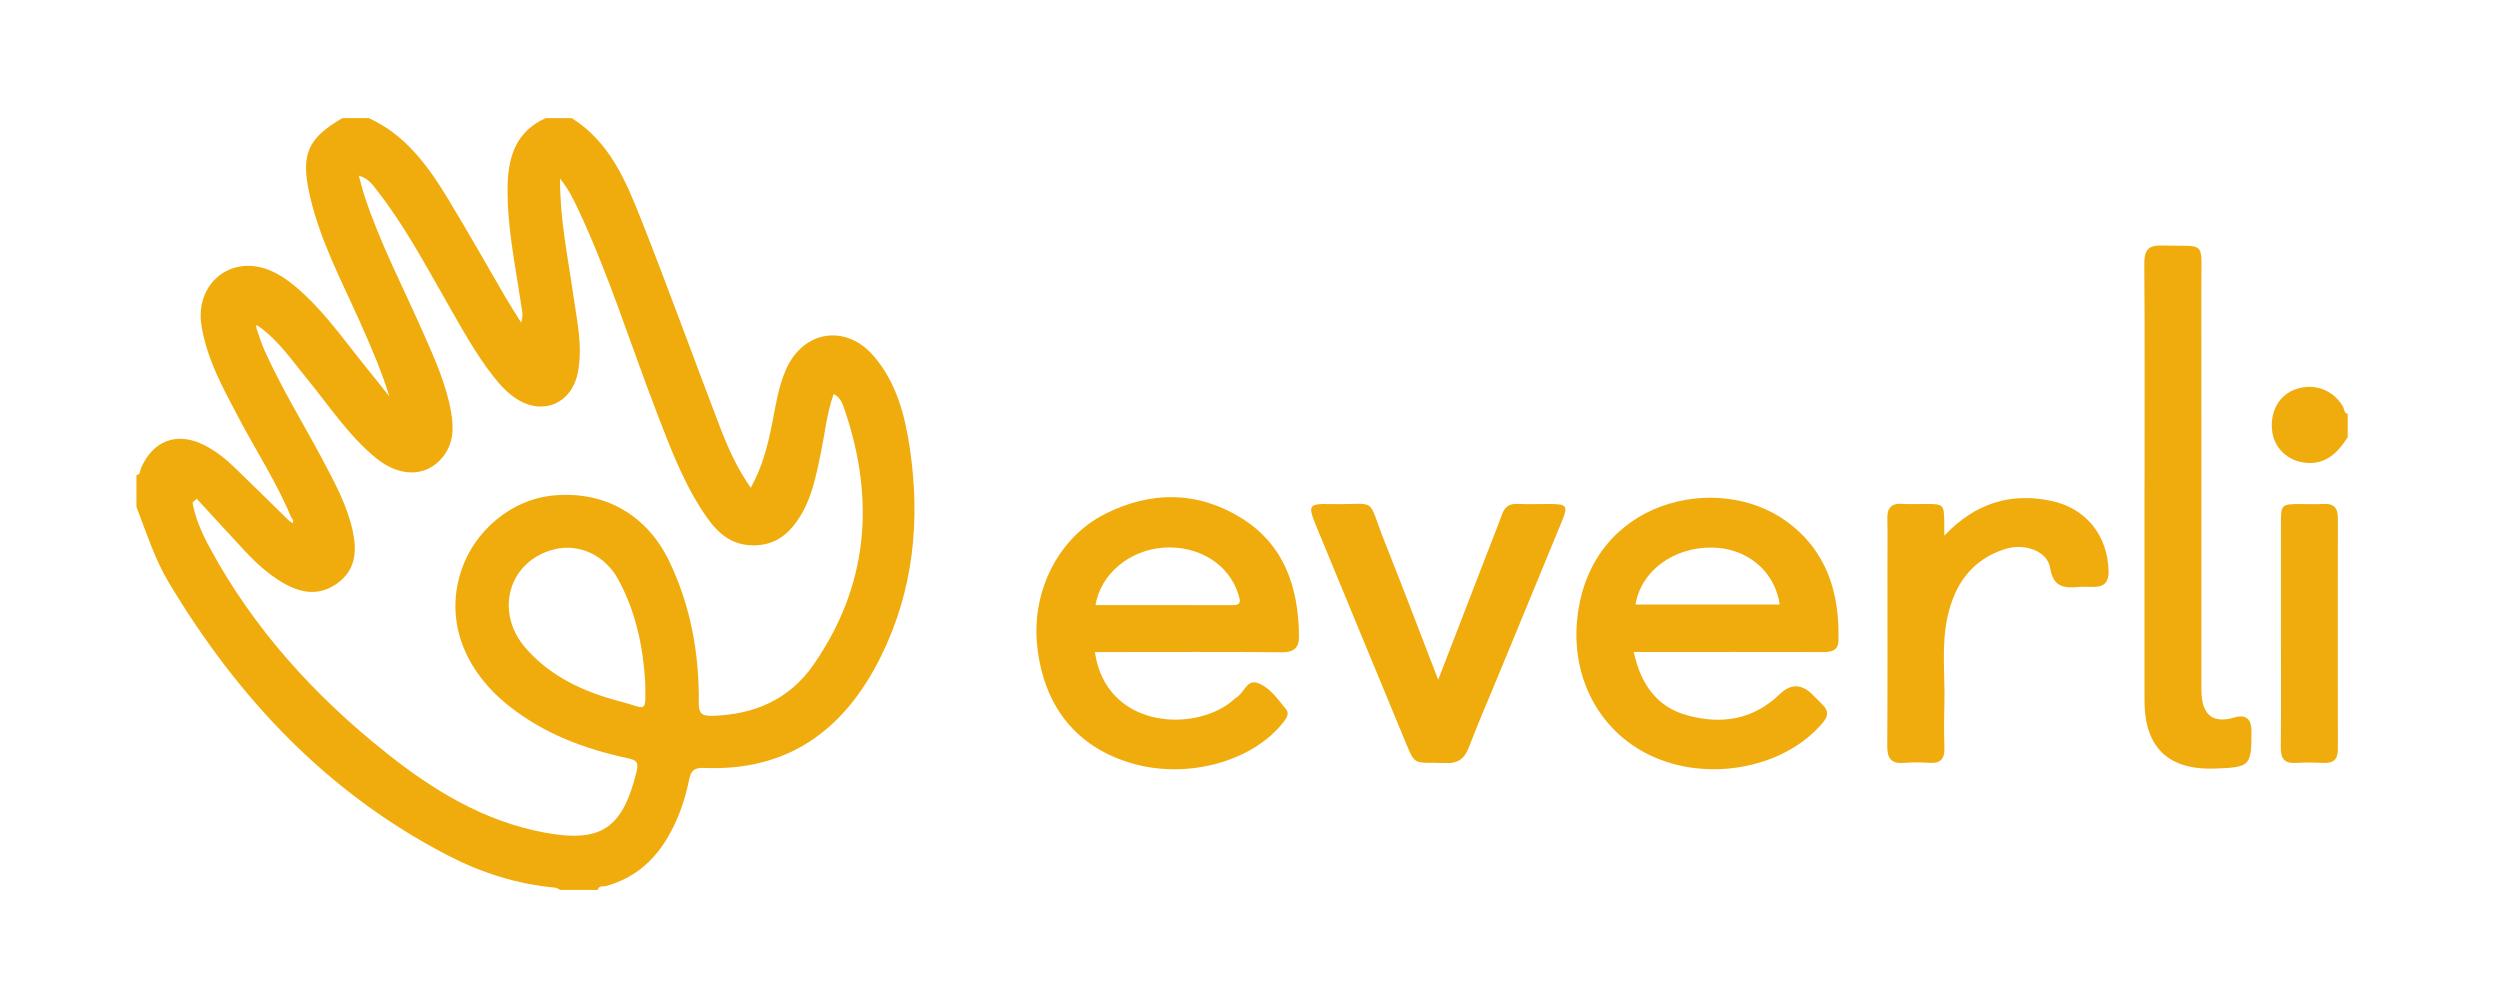
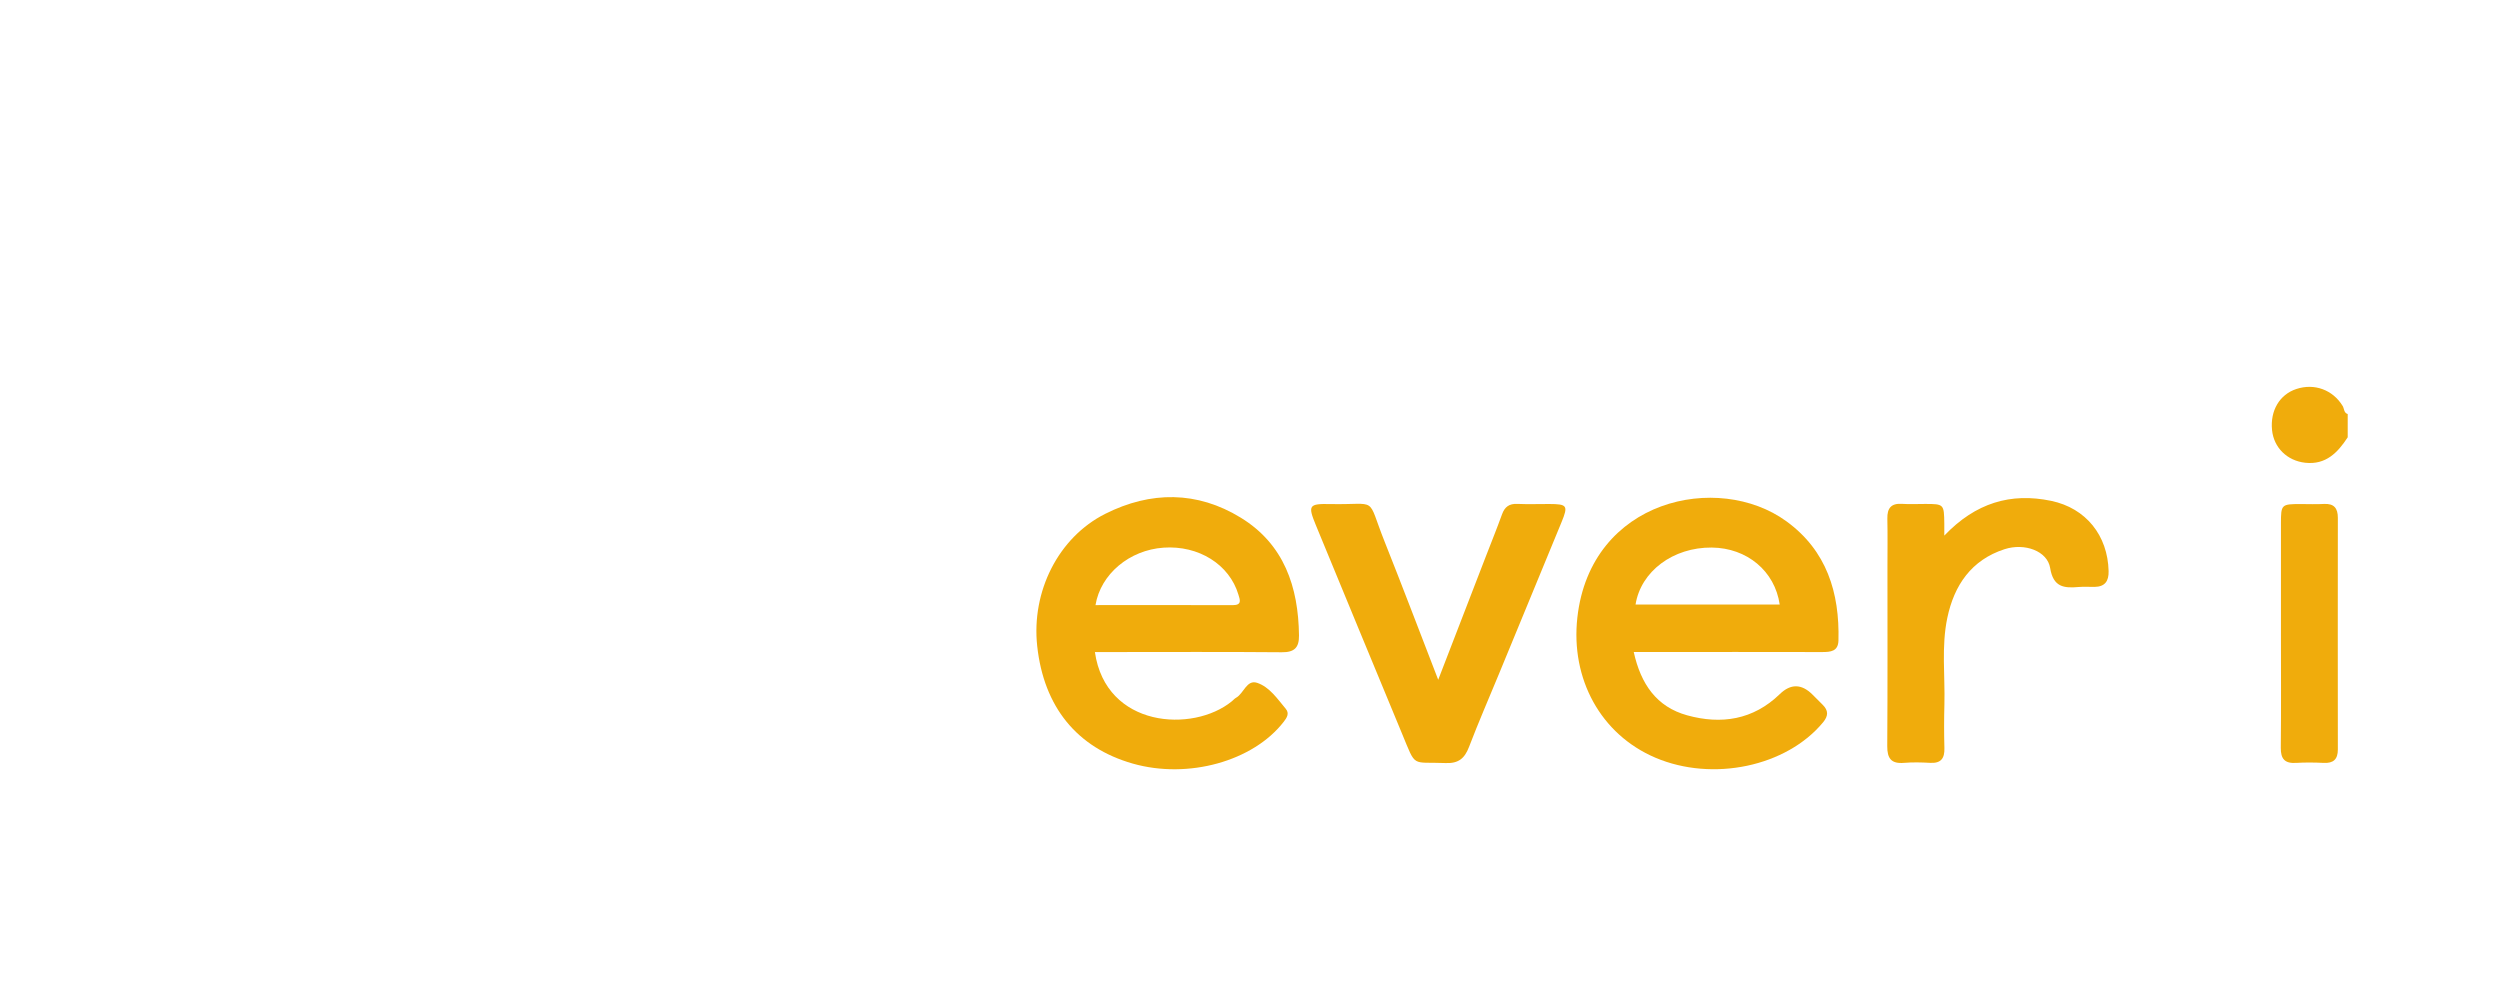
<svg xmlns="http://www.w3.org/2000/svg" version="1.1" viewBox="0 0 500 200">
  <defs>
    <style>
      .cls-1 {
        fill: #f0ac0c;
      }
    </style>
  </defs>
  <g>
    <g id="Livello_1">
      <g>
-         <path class="cls-1" d="M114.34,23.61c7.58,4.75,10.83,12.56,13.9,20.32,5.43,13.73,10.45,27.62,15.73,41.41,1.58,4.13,3.37,8.2,6.18,12.21,2.31-4.13,3.38-8.36,4.24-12.66.73-3.69,1.26-7.43,2.78-10.92,3.45-7.95,12.09-9.27,17.69-2.63,4.4,5.21,6.1,11.58,7.08,18.12,2.19,14.59.79,28.76-5.88,42.08-7.24,14.48-18.51,22.78-35.29,22.04-2-.09-2.61.65-2.97,2.46-.84,4.18-2.27,8.18-4.5,11.85-2.84,4.65-6.79,7.85-12.09,9.32-.55.15-1.45-.2-1.63.78h-7.55c-.33-.16-.64-.43-.98-.46-7.6-.68-14.75-2.97-21.48-6.45-24.14-12.48-41.96-31.46-55.78-54.52-2.86-4.77-4.51-10.05-6.5-15.18v-6.38c.83-.04.67-.81.87-1.27,2.4-5.67,7.28-7.47,12.75-4.68,2.26,1.15,4.22,2.72,6.03,4.47,3.61,3.49,7.18,7.01,10.77,10.52.25.2.51.39.76.59.34-.45.11-.79-.21-1.11-2.88-6.98-7.02-13.29-10.52-19.94-3.1-5.89-6.36-11.73-7.44-18.43-1.33-8.25,5.58-14.11,13.25-11.25,2.1.79,3.92,2.05,5.63,3.49,4.77,4.01,8.44,9,12.27,13.85,2.13,2.69,4.28,5.37,6.43,8.05-1.62-5.23-3.76-10.15-5.95-15.04-3.66-8.17-7.88-16.13-9.92-24.94-1.94-8.39-.6-11.59,6.5-15.7h5.22c7.47,3.37,11.95,9.7,16,16.37,3.9,6.42,7.57,12.97,11.36,19.46.95,1.62,1.97,3.19,3.15,5.09.5-1.61.11-2.7-.05-3.79-1.15-7.9-2.86-15.73-2.66-23.79.15-5.87,1.83-10.73,7.6-13.33h5.22ZM51.77,65.28c-.18-.1-.36-.2-.53-.29.02.23.04.47.06.7.52,1.45.95,2.94,1.58,4.34,3.41,7.59,7.78,14.66,11.68,21.99,2.4,4.52,4.85,9.03,5.96,14.08.9,4.08.68,7.96-3.18,10.65-3.78,2.63-7.51,1.8-11.12-.41-2.66-1.63-4.96-3.7-7.08-5.96-3.29-3.52-6.53-7.09-9.79-10.63-.28.26-.56.51-.84.77.56,3.24,1.92,6.21,3.46,9.06,8.78,16.23,20.96,29.6,35.31,41.02,9.36,7.46,19.46,13.62,31.48,15.89,11.4,2.15,15.72-.73,18.53-12.07.48-1.94.08-2.39-1.78-2.79-8.59-1.82-16.67-4.87-23.65-10.39-9.07-7.16-12.7-16.97-9.8-26.52,2.62-8.61,10.32-14.97,18.96-15.66,10.13-.81,18.47,4.01,22.93,13.4,4.22,8.89,5.9,18.34,5.81,28.12-.02,2.01.52,2.64,2.61,2.59,8.46-.22,15.5-3.24,20.38-10.29,10.94-15.81,12.28-32.88,6.22-50.79-.41-1.21-.82-2.59-2.24-3.3-1.33,3.73-1.71,7.6-2.48,11.37-1.09,5.3-2.03,10.65-5.59,15.04-2.07,2.55-4.66,3.89-8.03,3.87-5.21-.02-7.97-3.48-10.4-7.28-3.92-6.14-6.44-12.95-9.04-19.71-5.2-13.5-9.48-27.36-15.68-40.47-.88-1.86-1.76-3.73-3.51-5.89-.01,8.29,1.57,15.65,2.62,23.08.74,5.24,2.01,10.47.92,15.82-1.24,6.09-6.95,8.53-12.19,5.18-1.89-1.21-3.39-2.86-4.76-4.62-3.58-4.59-6.34-9.69-9.22-14.72-4.37-7.63-8.51-15.4-13.95-22.35-.89-1.13-1.7-2.43-3.66-2.98.46,1.65.77,2.95,1.19,4.22,3.07,9.28,7.59,17.94,11.53,26.85,2.34,5.29,4.77,10.57,5.76,16.33.54,3.13.44,6.2-1.65,8.83-3.23,4.06-8.56,4.19-13.38.26-5.45-4.45-9.28-10.33-13.68-15.7-3.05-3.72-5.76-7.76-9.75-10.62ZM129.03,136.28c-.42-6.97-1.88-13.92-5.34-20.32-2.64-4.91-7.87-7.34-12.85-6.09-9.16,2.31-12.07,12.58-5.6,19.88,5.06,5.71,11.72,8.71,18.92,10.57,5.25,1.35,5.01,2.71,4.87-4.04Z" />
        <path class="cls-1" d="M469.54,87.46c-2,3.08-4.39,5.54-8.49,5.09-3.64-.4-6.29-3.04-6.64-6.52-.4-3.9,1.51-7.13,4.86-8.23,3.63-1.2,7.3.18,9.26,3.39.33.54.22,1.38,1.01,1.62v4.64Z" />
        <path class="cls-1" d="M218.98,130.41c2.18,15.17,19.61,16.18,27.36,9.87.3-.24.56-.56.89-.74,1.54-.86,2.1-3.68,4.21-2.97,2.48.84,4.04,3.2,5.71,5.19.78.93.22,1.79-.4,2.59-6.12,7.91-19.12,11.52-30.19,8.37-11.18-3.19-17.8-11.33-19.12-23.52-1.18-10.89,4.2-21.7,13.62-26.44,9.07-4.56,18.37-4.58,27.1.78,8.65,5.31,11.52,13.82,11.64,23.55.03,2.46-.94,3.39-3.46,3.36-11.4-.1-22.81-.04-34.21-.04-1.04,0-2.07,0-3.14,0ZM219.1,121.02c9.18,0,18.33-.02,27.47.01,1.89,0,1.41-1.11,1.11-2.11-1.8-6.03-7.95-9.88-14.97-9.39-6.82.48-12.58,5.27-13.61,11.49Z" />
        <path class="cls-1" d="M326.75,130.41c1.42,6.42,4.57,10.96,10.67,12.65,6.83,1.89,13.22.92,18.54-4.24q3.26-3.16,6.53.09c.68.68,1.36,1.37,2.05,2.05,1.16,1.15,1.15,2.21.07,3.51-7.3,8.83-22.05,11.96-33.53,7.07-10.95-4.67-16.97-15.76-15.61-28.02,2.64-23.75,28.18-29.15,41.77-19.29,8.1,5.87,10.7,14.3,10.45,23.89-.06,2.16-1.57,2.29-3.26,2.29-11.4-.03-22.81-.01-34.21-.01h-3.47ZM355.94,120.91c-.96-6.69-6.54-11.33-13.58-11.4-7.72-.07-14.19,4.74-15.25,11.4h28.84Z" />
-         <path class="cls-1" d="M428.91,97.16c0-14.79.06-29.57-.05-44.36-.02-2.75.74-3.79,3.61-3.7,8.79.28,7.8-1.31,7.8,7.92.03,26.38,0,52.76.01,79.15,0,.97-.03,1.94.04,2.9.31,4.12,2.52,5.61,6.49,4.44q3.48-1.03,3.48,2.71c.02,6.96-.23,7.23-7.16,7.49-9.48.37-14.23-4.19-14.23-13.64,0-14.3,0-28.6,0-42.91Z" />
        <path class="cls-1" d="M287.64,135.96c3.3-8.55,6.43-16.64,9.55-24.73,1.08-2.79,2.2-5.56,3.22-8.38.54-1.48,1.43-2.14,3.04-2.07,2.12.09,4.25.02,6.38.02,3.61.01,3.84.31,2.49,3.6-4.18,10.17-8.38,20.34-12.58,30.51-1.99,4.82-4.07,9.6-5.93,14.46-.88,2.3-2.1,3.35-4.7,3.24-6.93-.28-5.82,1.06-8.71-5.9-5.77-13.9-11.51-27.82-17.25-41.73-1.6-3.89-1.39-4.26,2.86-4.17,9.83.21,7.2-1.81,10.89,7.46,3.6,9.03,7.04,18.12,10.74,27.68Z" />
        <path class="cls-1" d="M388.87,107.11c6.27-6.56,13.29-8.62,21.36-6.94,6.98,1.46,11.32,6.94,11.49,14.05.05,2.02-.74,3.13-2.82,3.16-1.06.01-2.13-.07-3.19.02-2.93.26-5.06.03-5.68-3.8-.55-3.39-5.08-5.07-9.13-3.76-6.62,2.15-10.07,7.19-11.44,13.74-1.2,5.72-.43,11.56-.58,17.34-.08,2.9-.08,5.8,0,8.69.06,2.06-.67,3.08-2.85,2.96-1.73-.1-3.49-.14-5.21,0-2.55.22-3.39-.86-3.37-3.35.08-11.88.04-23.77.04-35.65,0-3.28.05-6.57-.02-9.85-.04-2.05.72-3.08,2.89-2.95,1.54.1,3.09.02,4.64.02,3.79,0,3.81.03,3.86,3.95,0,.55,0,1.1,0,2.36Z" />
        <path class="cls-1" d="M456.19,126.66c0-7.34,0-14.67,0-22.01,0-3.76.09-3.84,3.97-3.84,1.54,0,3.09.07,4.63-.02,2.02-.11,2.78.86,2.78,2.77-.01,15.45-.02,30.89,0,46.34,0,1.98-.9,2.78-2.85,2.68-1.83-.09-3.67-.11-5.5,0-2.26.14-3.09-.79-3.06-3.04.08-7.63.03-15.25.03-22.88Z" />
      </g>
    </g>
  </g>
</svg>